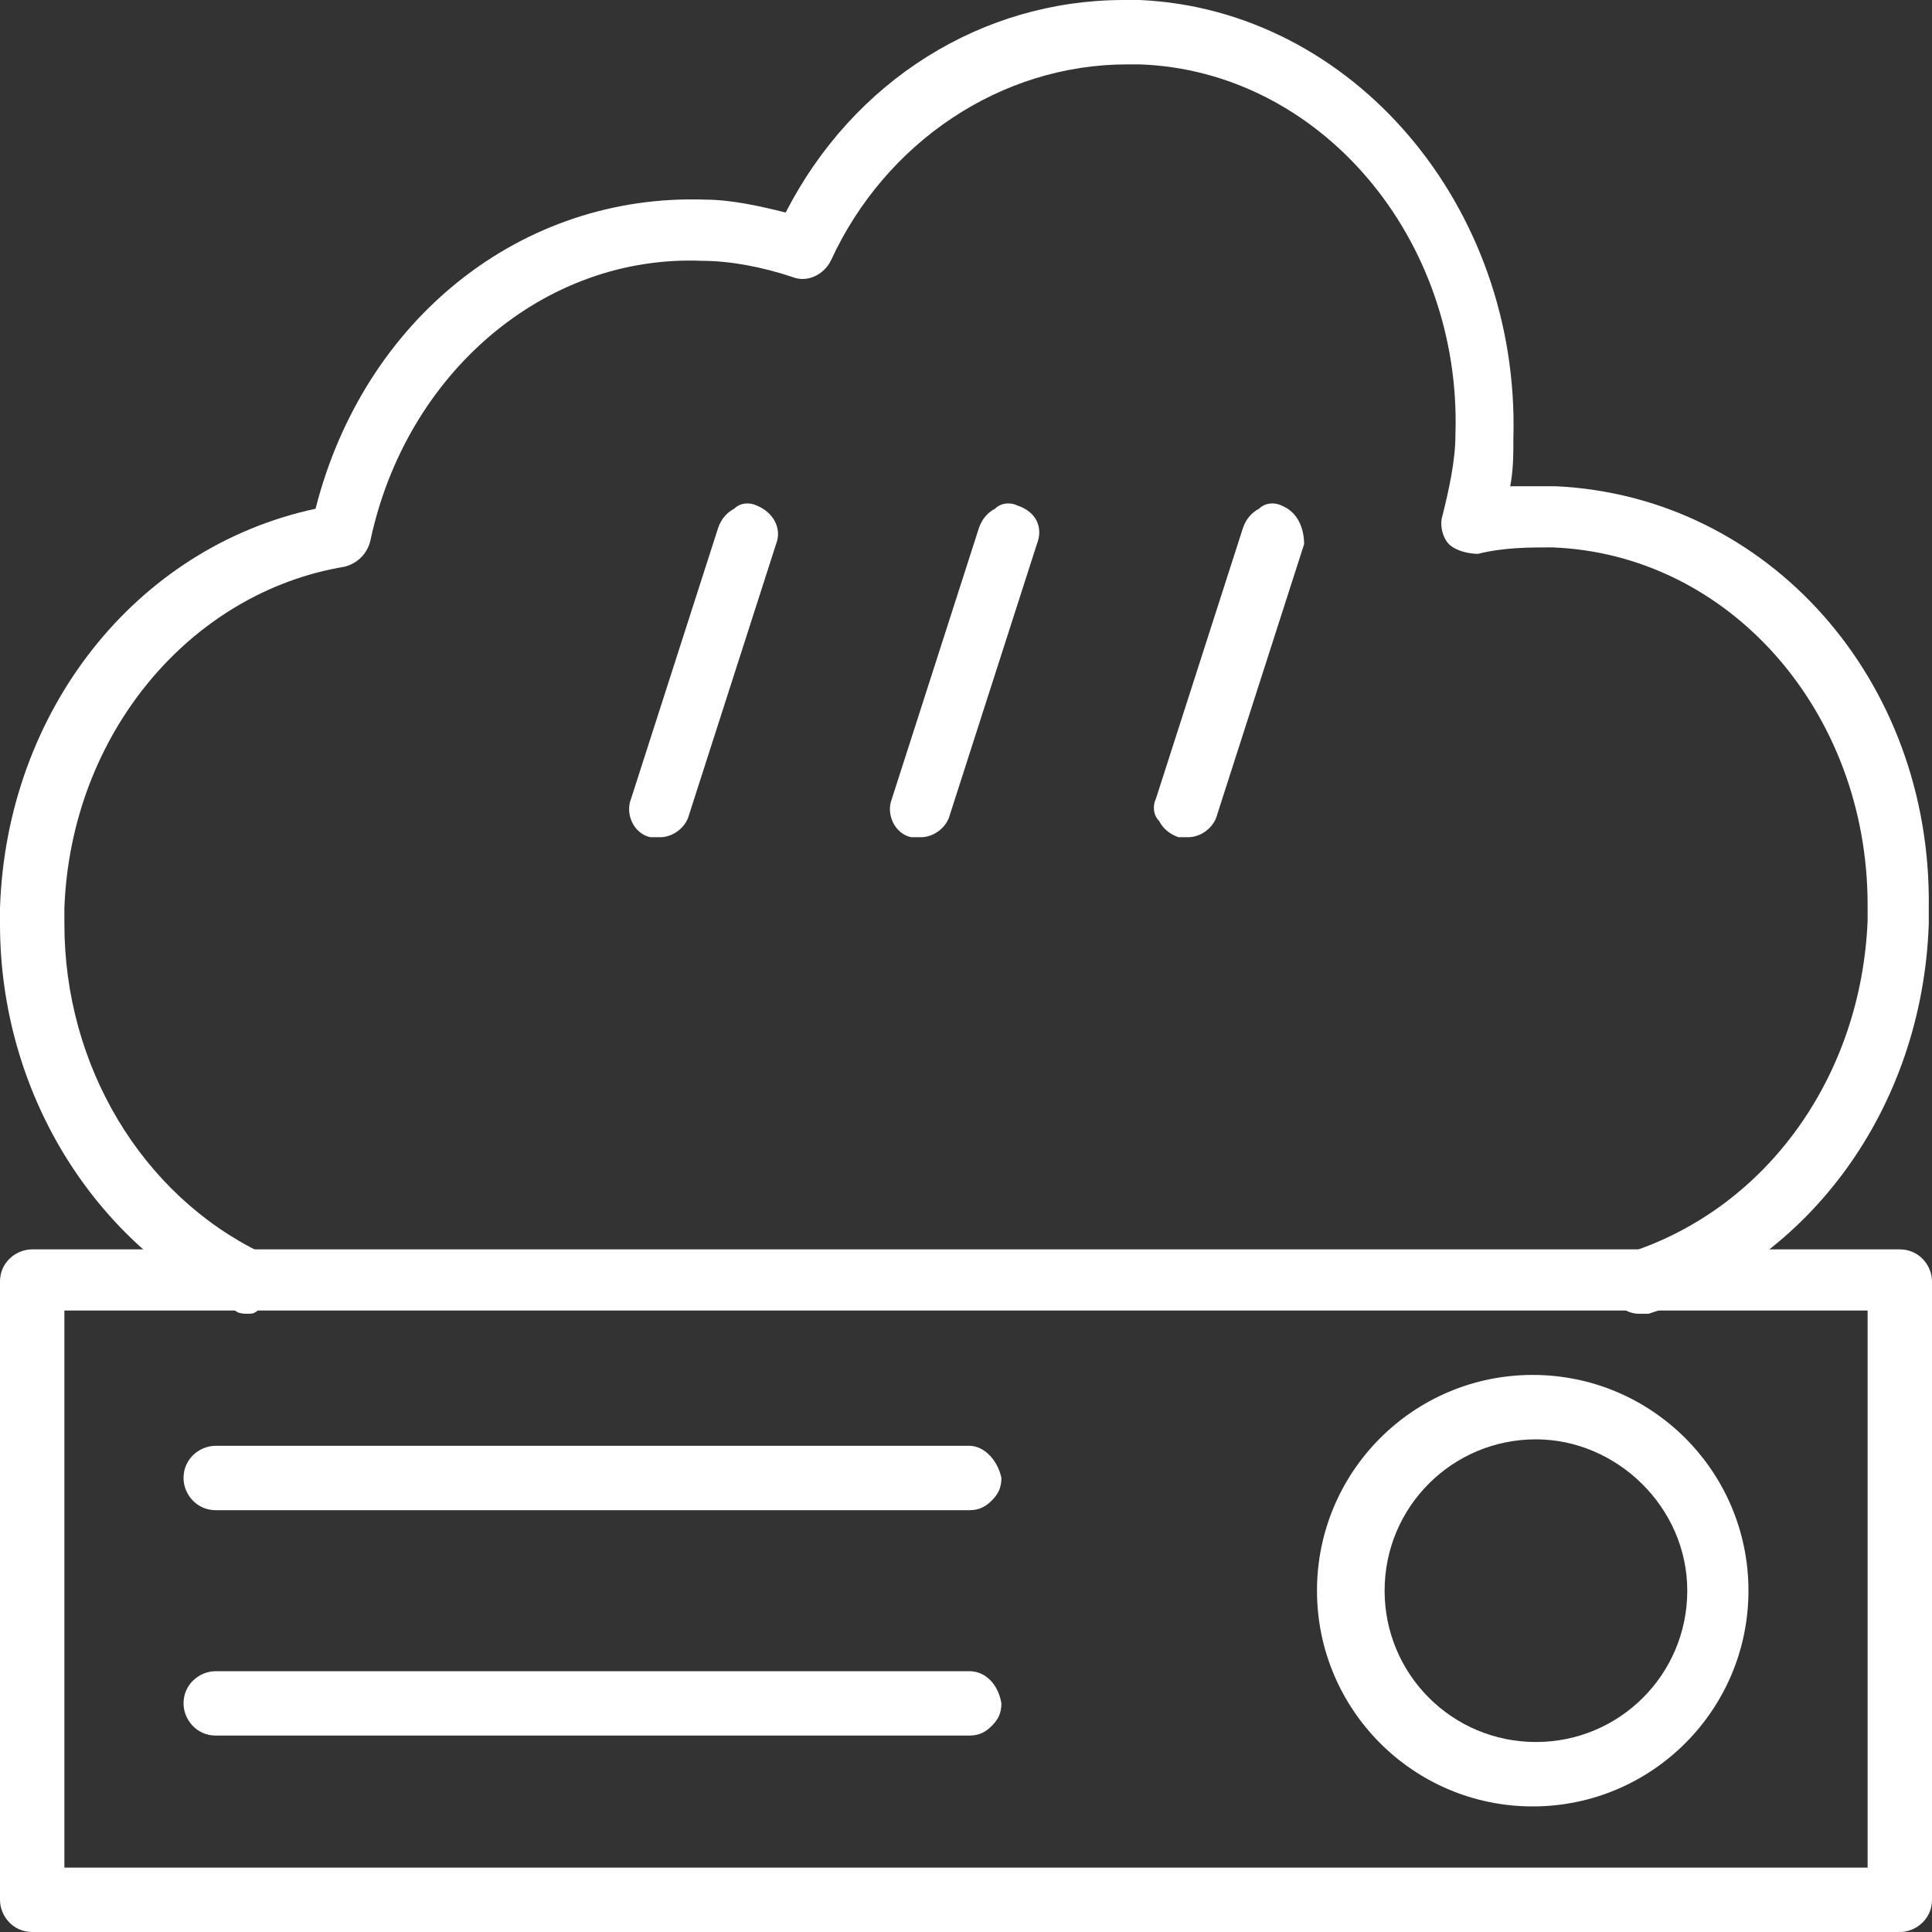
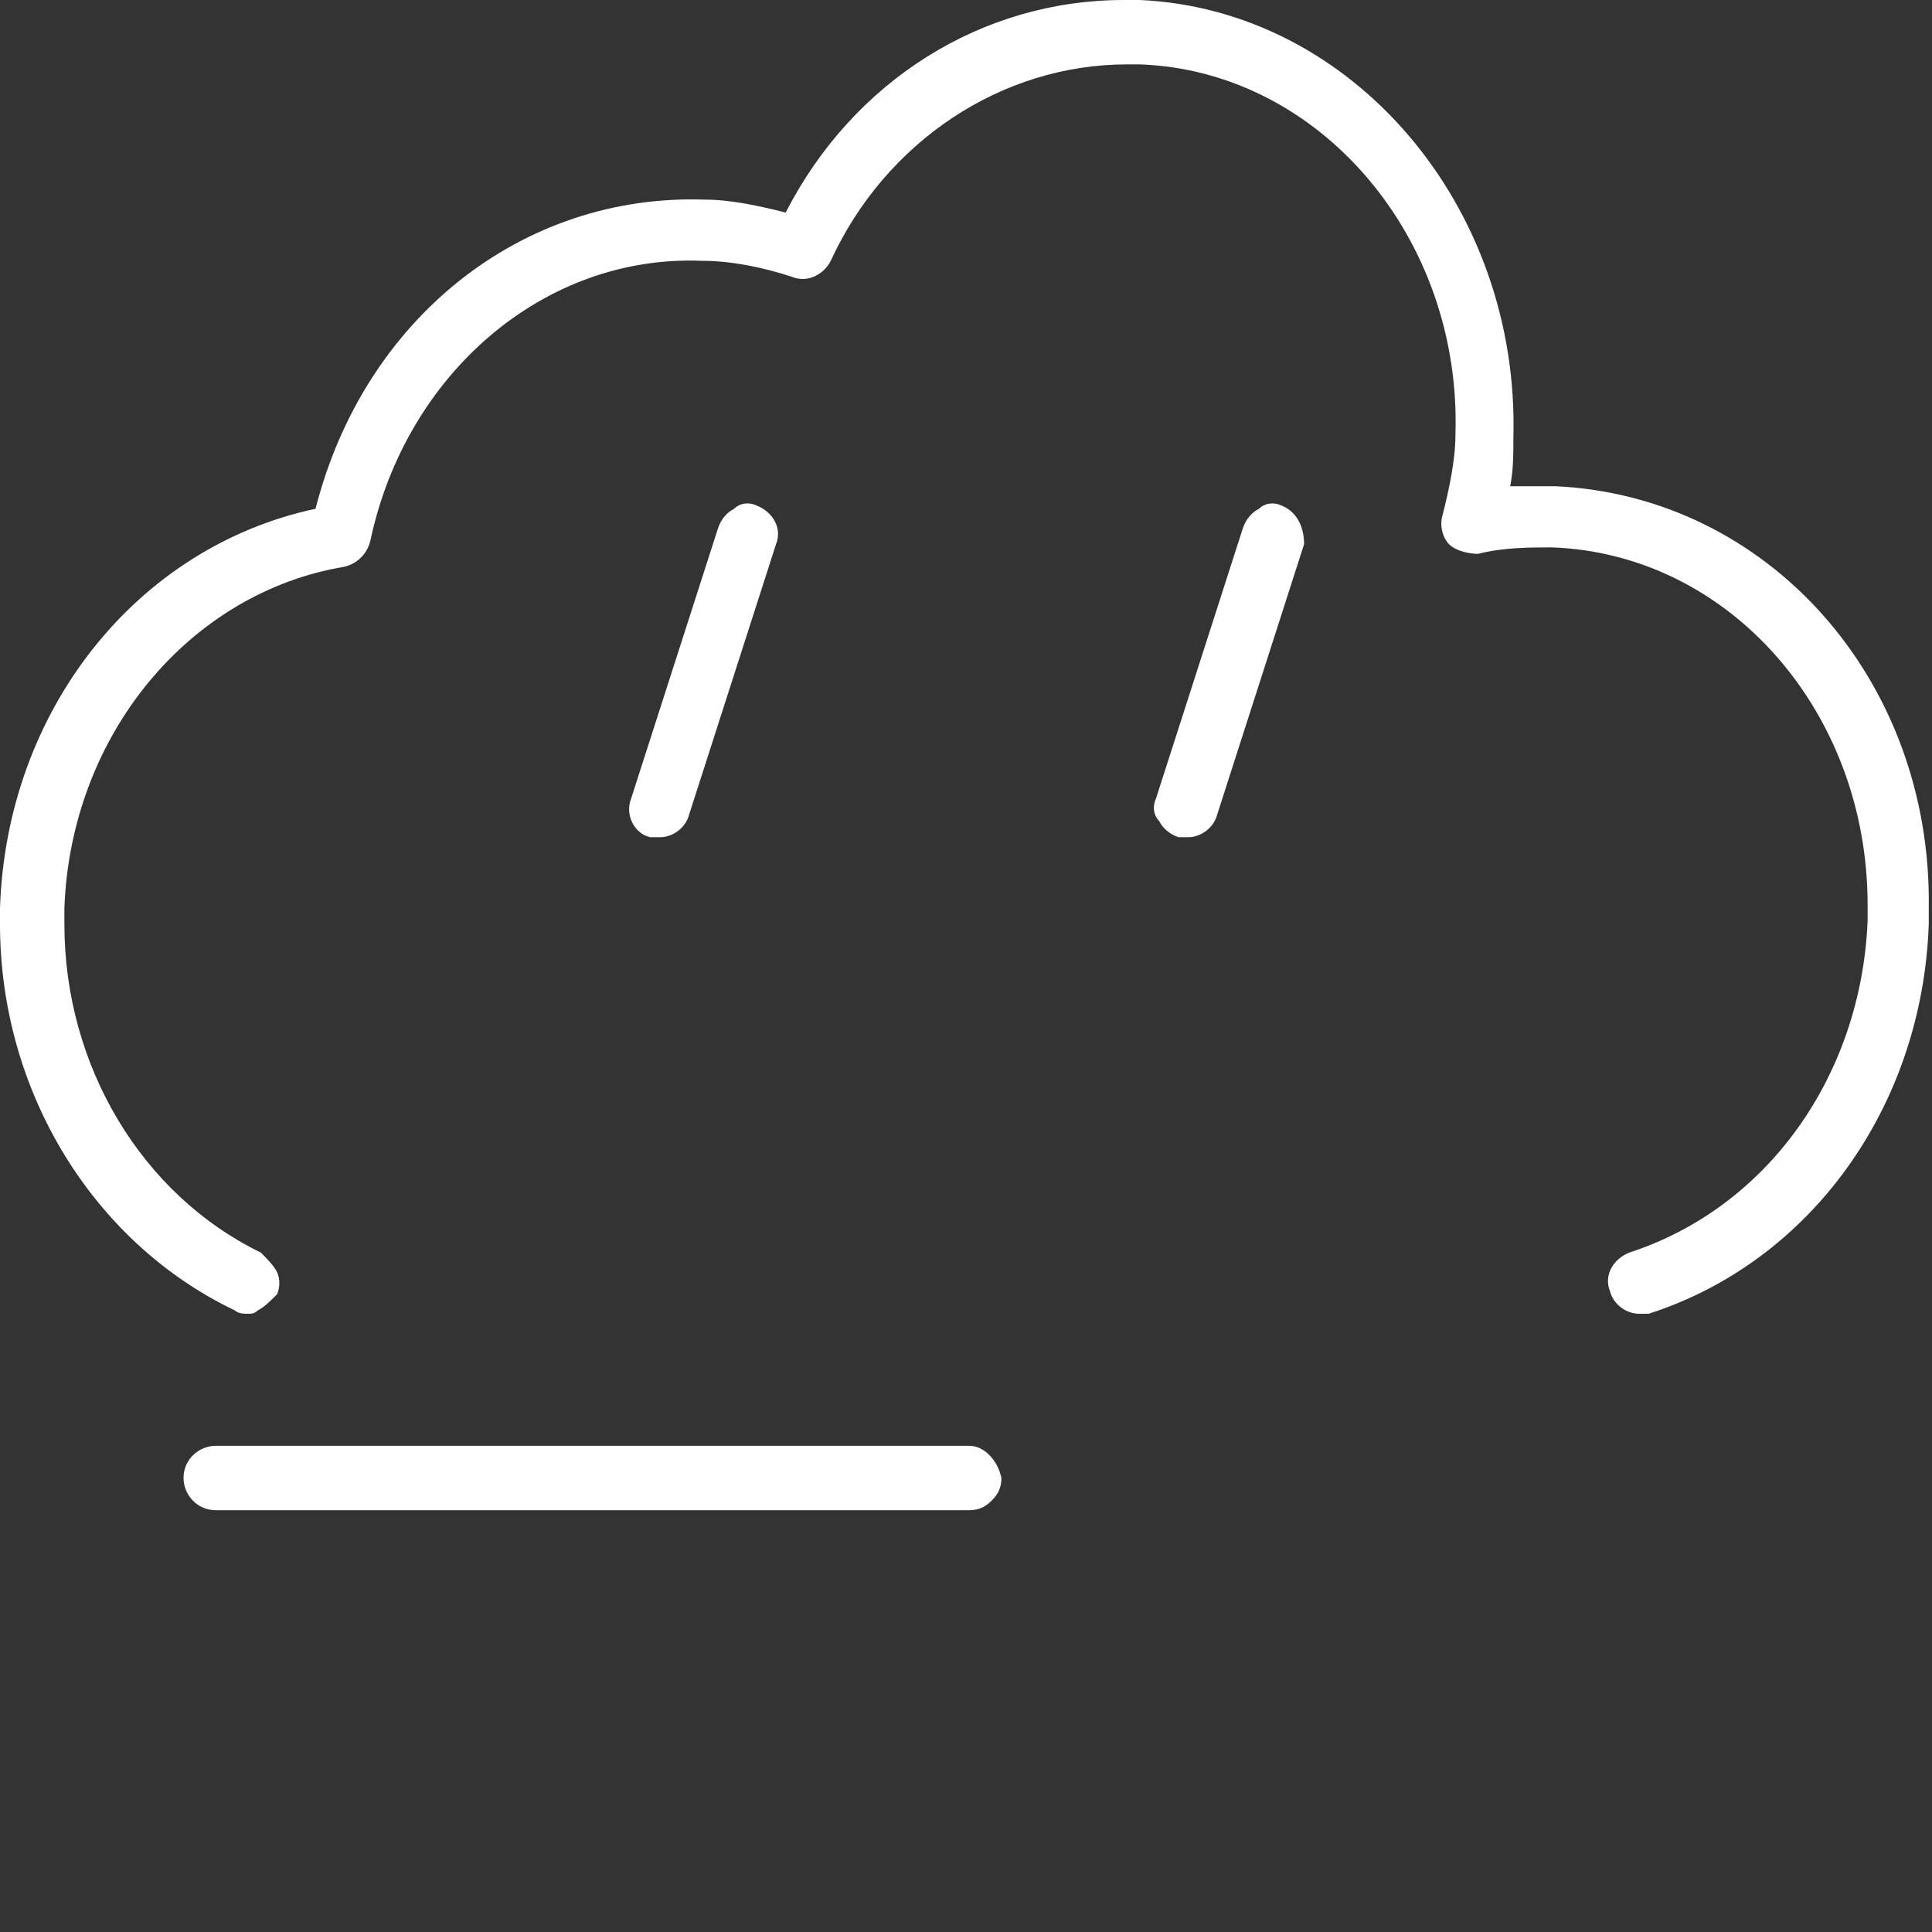
<svg xmlns="http://www.w3.org/2000/svg" width="70" height="70" viewBox="0 0 70 70" fill="none">
  <rect x="0" y="0" width="70" height="70" fill="#333333" stroke="none" />
  <g id="ic_001 1" clip-path="url(#clip0_183_541)">
    <g id="Ð¡Ð»Ð¾Ð¹_1">
-       <path id="Vector" d="M70 46.433C70 45.85 69.533 45.267 68.833 45.267H1.167C0.583 45.267 0 45.733 0 46.433V68.833C0 69.417 0.467 70 1.167 70H68.833C69.417 70 70 69.533 70 68.833V46.433ZM2.333 47.483H67.667V67.667H2.333V47.483Z" fill="white" />
-       <path id="Vector_2" d="M55.533 49.816C51.217 49.816 47.717 53.316 47.717 57.633C47.717 61.95 51.217 65.45 55.533 65.45C59.85 65.45 63.35 61.95 63.35 57.633C63.35 53.316 59.85 49.816 55.533 49.816ZM61.133 57.633C61.133 60.666 58.683 63.116 55.65 63.116C52.617 63.116 50.167 60.666 50.167 57.633C50.167 54.6 52.617 52.15 55.65 52.15C58.567 52.15 61.133 54.6 61.133 57.633Z" fill="white" />
      <path id="Vector_3" d="M35.117 52.384H7.817C7.233 52.384 6.65 52.85 6.65 53.55C6.65 54.134 7.117 54.717 7.817 54.717H35.117C35.467 54.717 35.7 54.6 35.933 54.367C36.167 54.134 36.283 53.901 36.283 53.55C36.167 52.967 35.7 52.384 35.117 52.384Z" fill="white" />
-       <path id="Vector_4" d="M35.117 60.55H7.817C7.233 60.55 6.65 61.017 6.65 61.717C6.65 62.3 7.117 62.883 7.817 62.883H35.117C35.467 62.883 35.7 62.767 35.933 62.533C36.167 62.3 36.283 62.066 36.283 61.717C36.167 61.017 35.7 60.55 35.117 60.55Z" fill="white" />
      <path id="Vector_5" d="M56.35 17.617C55.767 17.617 55.3 17.617 54.717 17.617C54.833 17.033 54.833 16.45 54.833 15.867C55.067 7.467 49 0.35 41.3 0C41.067 0 40.95 0 40.717 0C35.583 0 30.917 2.917 28.467 7.7C27.533 7.467 26.483 7.233 25.55 7.233C18.9 7 13.183 11.55 11.433 18.433C4.9 19.833 0.233 25.783 0 32.9V33.483C0 39.55 3.383 45.033 8.517 47.483C8.633 47.6 8.867 47.6 8.983 47.6C9.1 47.6 9.217 47.6 9.333 47.483C9.567 47.367 9.8 47.133 10.033 46.9C10.15 46.667 10.15 46.317 10.033 46.083C9.917 45.85 9.683 45.617 9.45 45.383C5.133 43.283 2.333 38.617 2.333 33.483V32.9C2.567 26.6 6.883 21.467 12.483 20.533C12.95 20.417 13.3 20.067 13.417 19.6C14.7 13.533 19.717 9.217 25.433 9.45C26.483 9.45 27.65 9.683 28.7 10.033C29.283 10.267 29.867 9.917 30.1 9.45C32.083 5.133 36.283 2.333 40.833 2.333C40.95 2.333 41.067 2.333 41.3 2.333C47.833 2.567 52.967 8.633 52.733 15.75C52.733 16.683 52.5 17.733 52.267 18.667C52.15 19.017 52.267 19.483 52.5 19.717C52.733 19.95 53.2 20.067 53.55 20.067C54.483 19.833 55.417 19.833 56.233 19.833C62.65 20.067 67.667 25.783 67.667 32.783V33.367C67.433 38.967 64.05 43.75 59.033 45.383C58.45 45.617 58.1 46.2 58.333 46.783C58.45 47.25 58.917 47.6 59.383 47.6C59.5 47.6 59.617 47.6 59.733 47.6C65.567 45.733 69.65 40.133 69.883 33.483V32.9C70 24.617 64.05 17.967 56.35 17.617Z" fill="white" />
      <path id="Vector_6" d="M27.417 18.317C27.183 18.2 26.833 18.2 26.6 18.433C26.367 18.55 26.133 18.784 26.017 19.134L22.867 28.933C22.633 29.517 22.983 30.217 23.567 30.334C23.683 30.334 23.8 30.334 23.917 30.334C24.383 30.334 24.85 29.983 24.967 29.517L28.117 19.717C28.35 19.134 28 18.55 27.417 18.317Z" fill="white" />
-       <path id="Vector_7" d="M36.867 18.317C36.633 18.2 36.283 18.2 36.05 18.433C35.817 18.55 35.583 18.784 35.467 19.134L32.317 28.933C32.083 29.517 32.433 30.217 33.017 30.334C33.133 30.334 33.25 30.334 33.367 30.334C33.833 30.334 34.3 29.983 34.417 29.517L37.567 19.717C37.8 19.134 37.567 18.55 36.867 18.317Z" fill="white" />
      <path id="Vector_8" d="M46.433 18.317C46.2 18.2 45.85 18.2 45.617 18.433C45.383 18.55 45.15 18.784 45.033 19.134L41.883 28.933C41.767 29.167 41.767 29.517 42 29.75C42.117 29.983 42.35 30.217 42.7 30.334C42.817 30.334 42.933 30.334 43.05 30.334C43.517 30.334 43.983 29.983 44.1 29.517L47.25 19.717C47.25 19.134 47.017 18.55 46.433 18.317Z" fill="white" />
    </g>
  </g>
  <defs>
    <clipPath id="clip0_183_541">
      <rect width="70" height="70" fill="white" />
    </clipPath>
  </defs>
</svg>